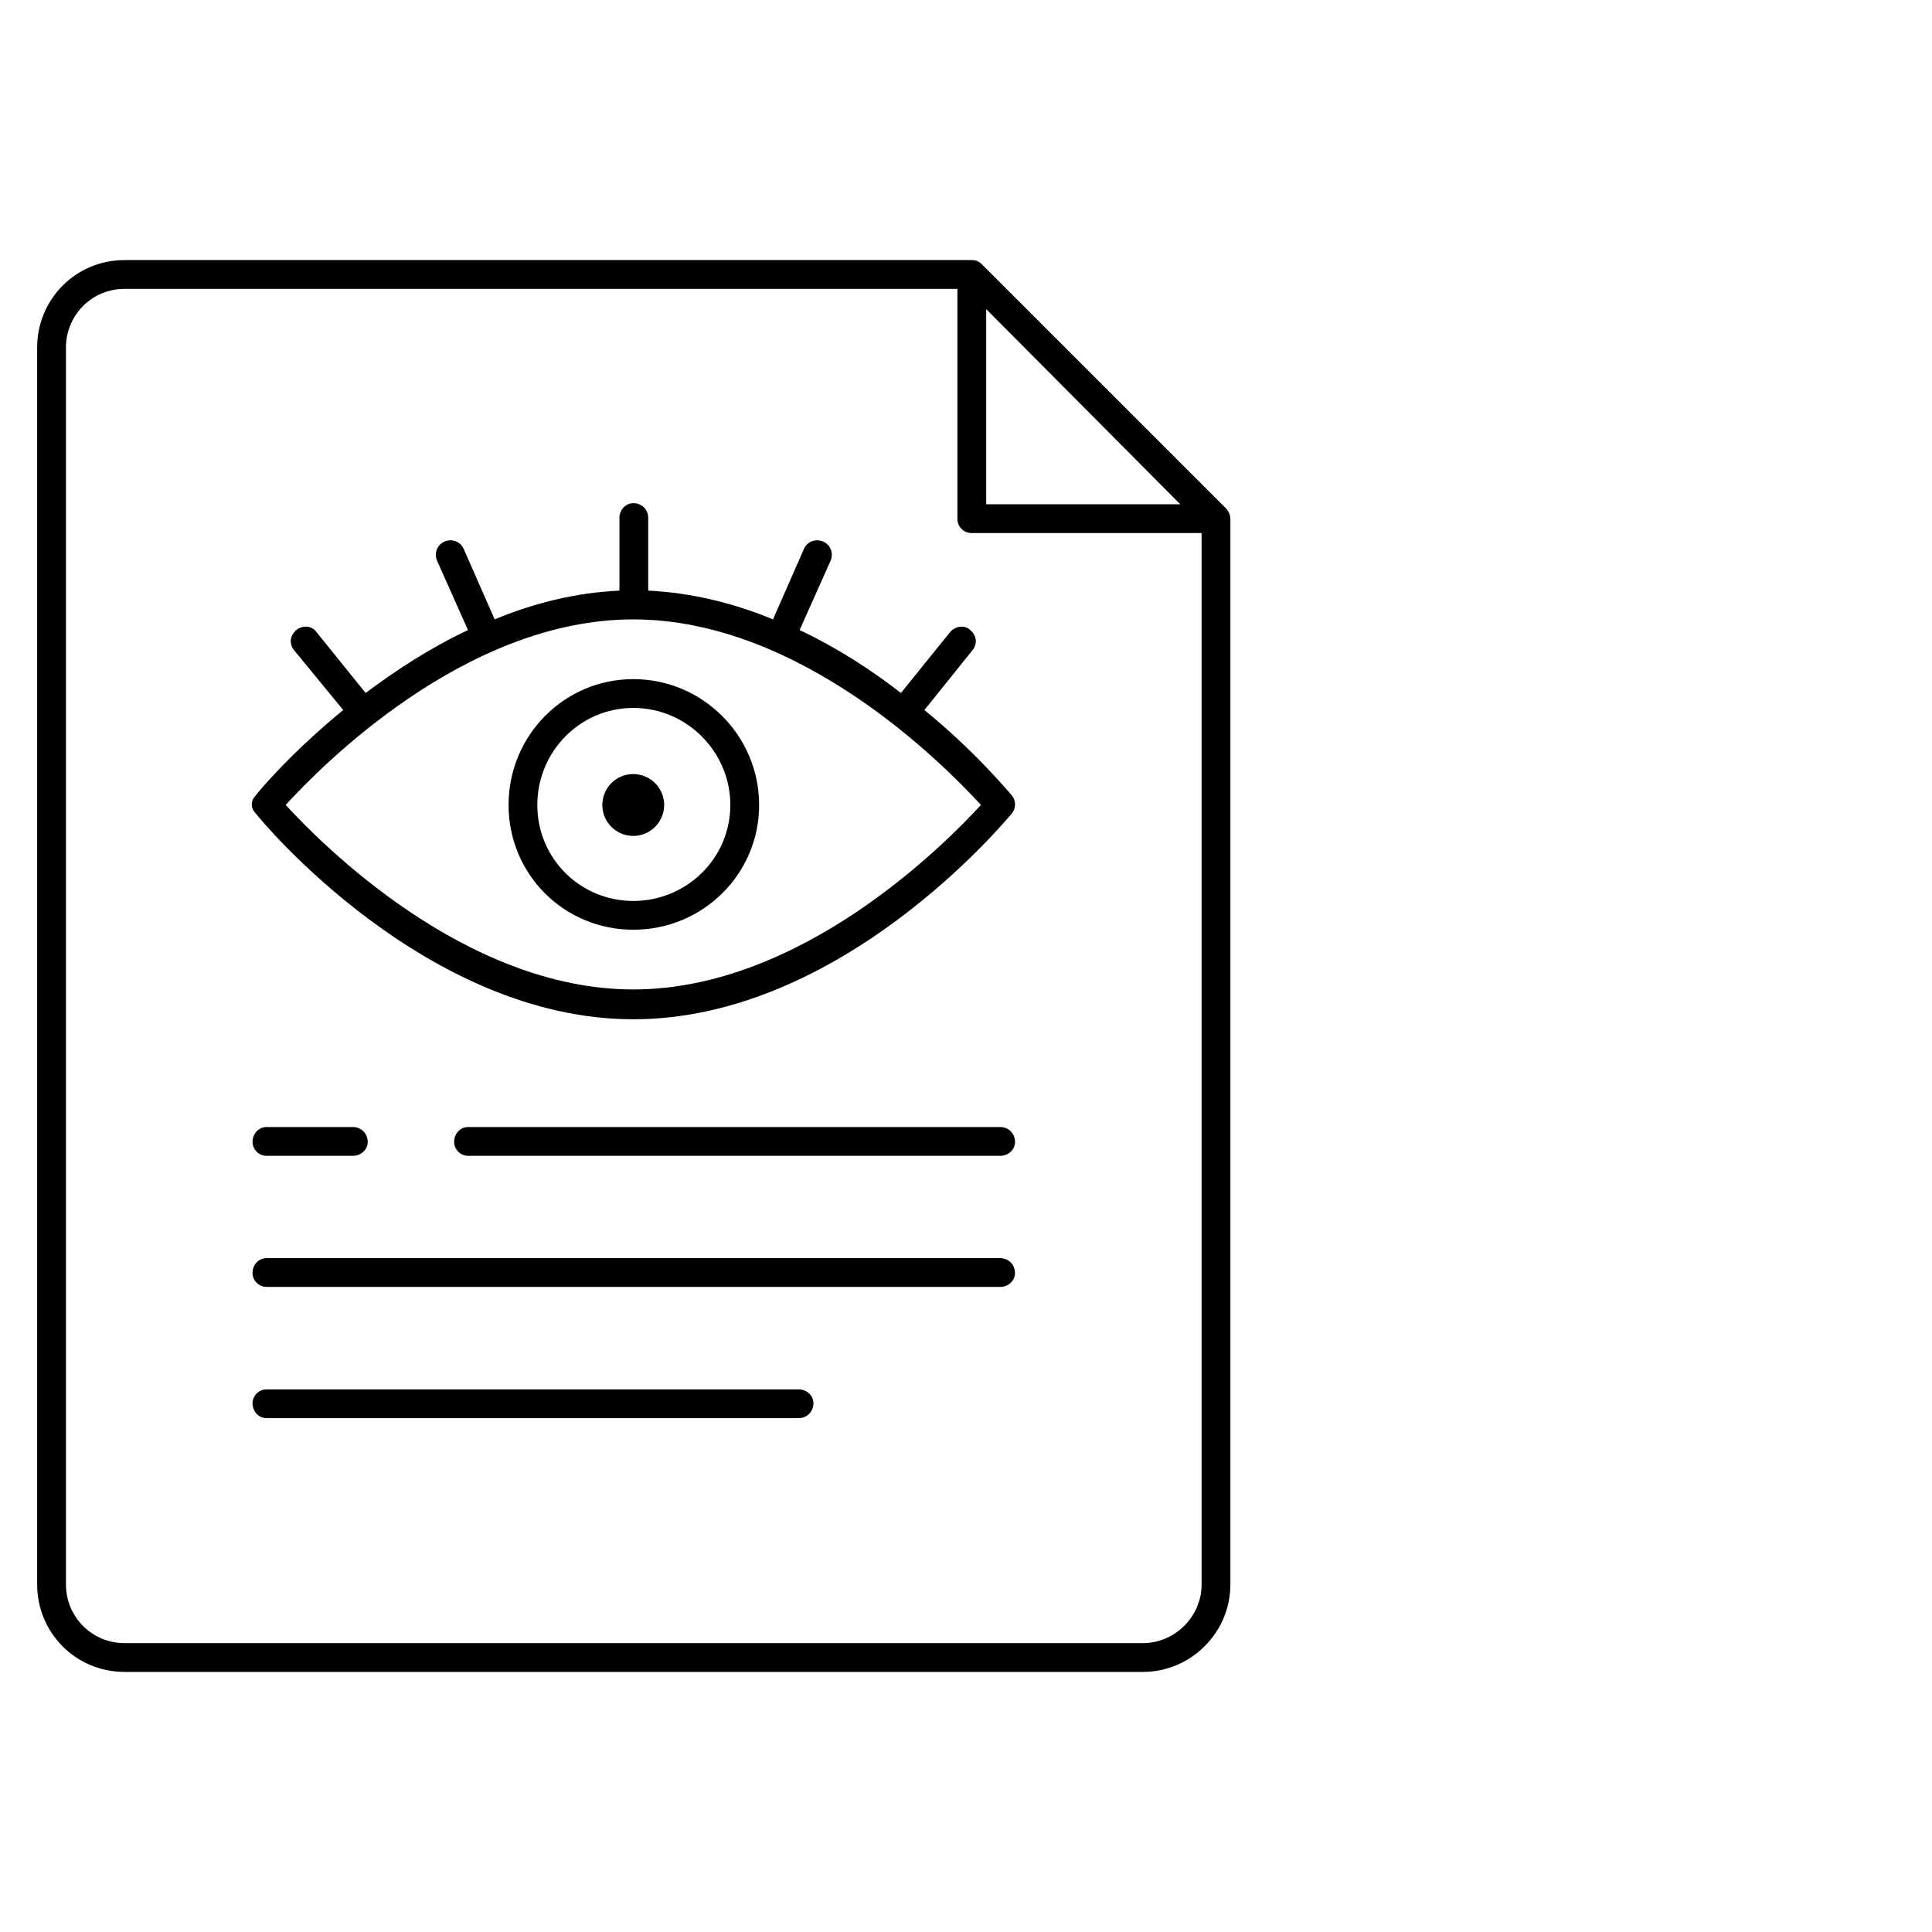
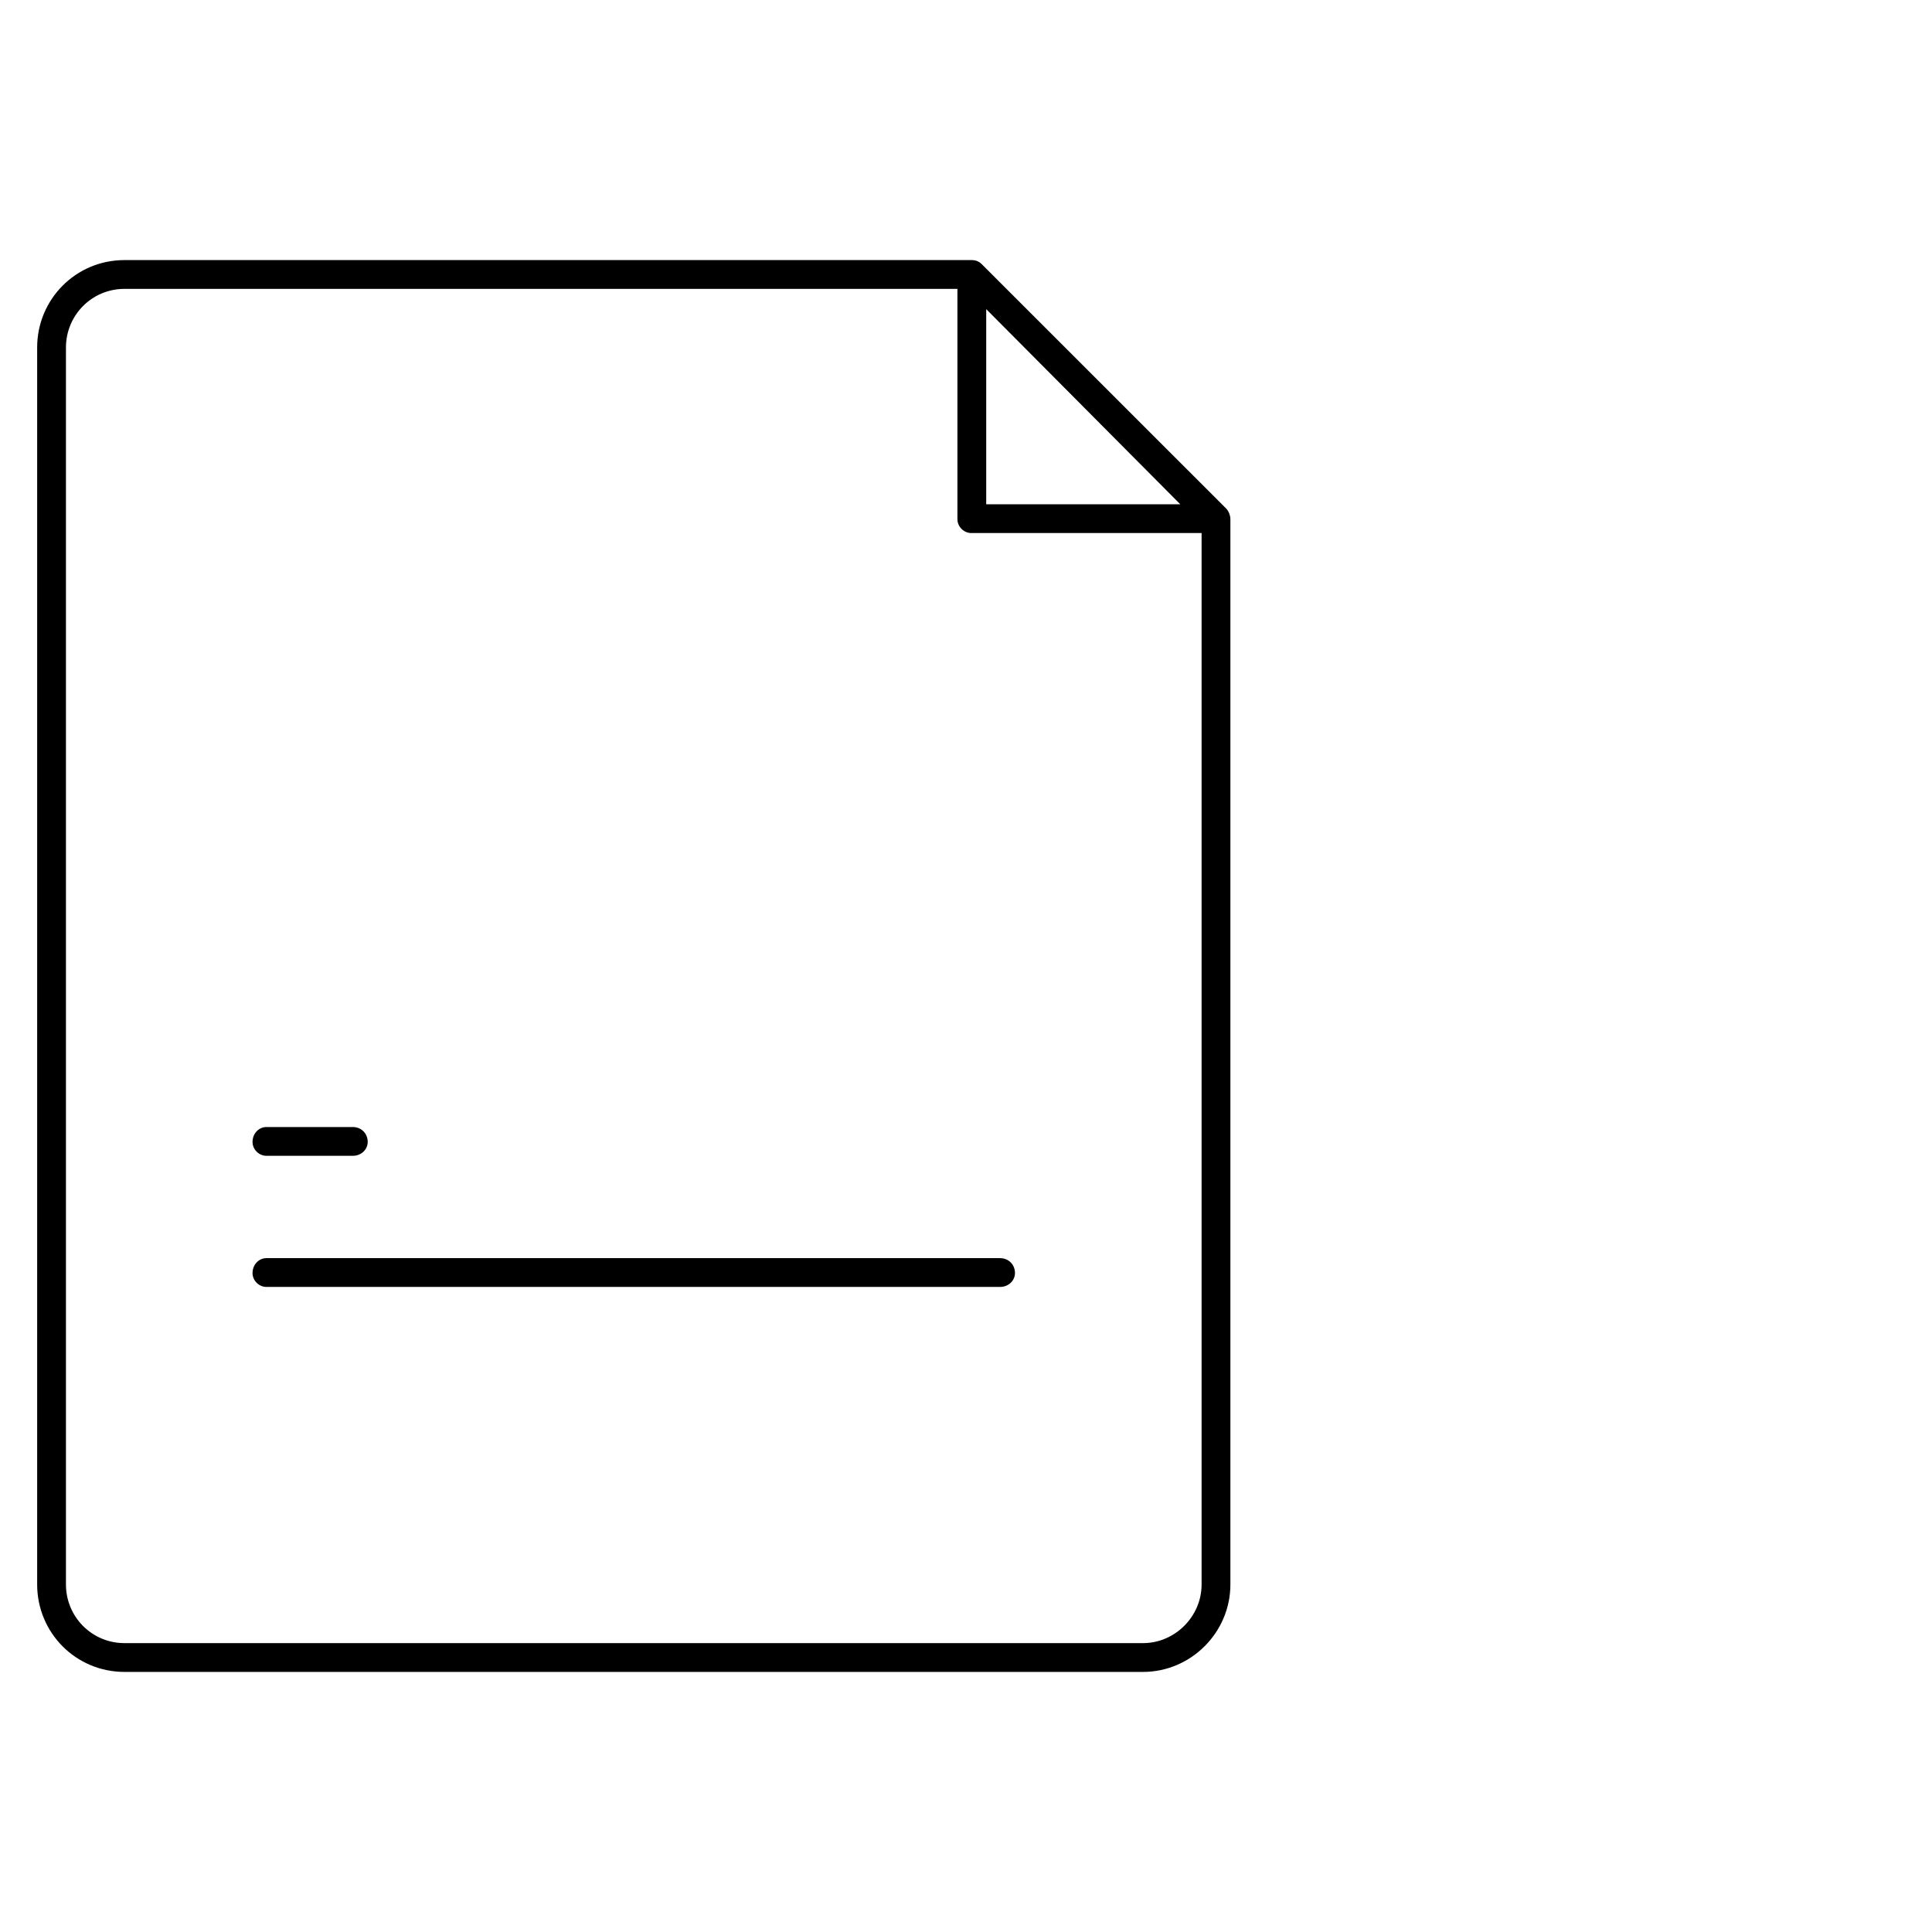
<svg xmlns="http://www.w3.org/2000/svg" fill="none" viewBox="0 0 52 52" height="52" width="52">
-   <path fill="black" d="M26.115 16.958C26.287 17.102 26.316 17.331 26.172 17.504L24.88 19.111C26.287 20.259 27.148 21.321 27.234 21.407C27.349 21.55 27.349 21.752 27.234 21.895C27.033 22.125 22.642 27.434 17.045 27.434C11.477 27.434 7.057 22.125 6.885 21.895C6.741 21.752 6.741 21.55 6.885 21.407C6.942 21.321 7.832 20.259 9.238 19.111L7.918 17.504C7.775 17.331 7.803 17.102 7.976 16.958C8.148 16.815 8.406 16.844 8.521 17.016L9.841 18.652C10.645 18.049 11.563 17.446 12.596 16.958L11.764 15.093C11.678 14.892 11.764 14.662 11.965 14.576C12.166 14.49 12.396 14.576 12.482 14.777L13.314 16.671C14.347 16.241 15.466 15.954 16.672 15.896V13.945C16.672 13.715 16.844 13.543 17.045 13.543C17.275 13.543 17.447 13.715 17.447 13.945V15.896C18.624 15.954 19.772 16.241 20.805 16.671L21.637 14.777C21.723 14.576 21.953 14.49 22.154 14.576C22.355 14.662 22.441 14.892 22.355 15.093L21.522 16.958C22.556 17.446 23.474 18.049 24.249 18.652L25.569 17.016C25.713 16.844 25.971 16.815 26.115 16.958ZM17.045 16.671C12.51 16.671 8.636 20.632 7.689 21.665C8.636 22.699 12.51 26.631 17.045 26.631C21.58 26.631 25.454 22.699 26.402 21.665C25.454 20.632 21.58 16.671 17.045 16.671Z" clip-rule="evenodd" fill-rule="evenodd" />
-   <path fill="black" d="M17.046 18.279C18.911 18.279 20.432 19.8 20.432 21.666C20.432 23.532 18.911 25.024 17.046 25.024C15.18 25.024 13.688 23.532 13.688 21.666C13.688 19.8 15.18 18.279 17.046 18.279ZM17.046 19.054C15.611 19.054 14.462 20.231 14.462 21.666C14.462 23.101 15.611 24.249 17.046 24.249C18.48 24.249 19.657 23.101 19.657 21.666C19.657 20.231 18.48 19.054 17.046 19.054Z" clip-rule="evenodd" fill-rule="evenodd" />
-   <path fill="black" d="M16.211 21.666C16.211 22.125 16.584 22.499 17.043 22.499C17.503 22.499 17.876 22.125 17.876 21.666C17.876 21.207 17.503 20.834 17.043 20.834C16.584 20.834 16.211 21.207 16.211 21.666Z" />
  <path fill="black" d="M33.116 13.974V42.647C33.116 43.938 32.054 45 30.763 45H3.353C2.033 45 1 43.938 1 42.647V9.353C1 8.062 2.033 7 3.353 7H26.142C26.257 7 26.343 7.029 26.429 7.115L33.002 13.687C33.059 13.745 33.116 13.86 33.116 13.974ZM32.341 14.347H26.142C25.941 14.347 25.769 14.175 25.769 13.974V7.775H3.353C2.464 7.775 1.775 8.492 1.775 9.353V42.647C1.775 43.508 2.464 44.225 3.353 44.225H30.763C31.624 44.225 32.341 43.508 32.341 42.647V14.347ZM26.544 13.572H31.767L26.544 8.32V13.572Z" clip-rule="evenodd" fill-rule="evenodd" />
  <path fill="black" d="M7.17 31.109H9.495C9.724 31.109 9.897 30.937 9.897 30.736C9.897 30.506 9.724 30.334 9.495 30.334H7.17C6.969 30.334 6.797 30.506 6.797 30.736C6.797 30.937 6.969 31.109 7.17 31.109Z" />
-   <path fill="black" d="M26.918 30.334H12.596C12.395 30.334 12.223 30.506 12.223 30.736C12.223 30.937 12.395 31.109 12.596 31.109H26.918C27.147 31.109 27.319 30.937 27.319 30.736C27.319 30.506 27.147 30.334 26.918 30.334Z" />
  <path fill="black" d="M26.916 33.863H7.17C6.969 33.863 6.797 34.035 6.797 34.265C6.797 34.466 6.969 34.638 7.17 34.638H26.916C27.146 34.638 27.318 34.466 27.318 34.265C27.318 34.035 27.146 33.863 26.916 33.863Z" />
-   <path fill="black" d="M21.492 37.395H7.17C6.969 37.395 6.797 37.567 6.797 37.768C6.797 37.997 6.969 38.169 7.17 38.169H21.492C21.721 38.169 21.893 37.997 21.893 37.768C21.893 37.567 21.721 37.395 21.492 37.395Z" />
</svg>